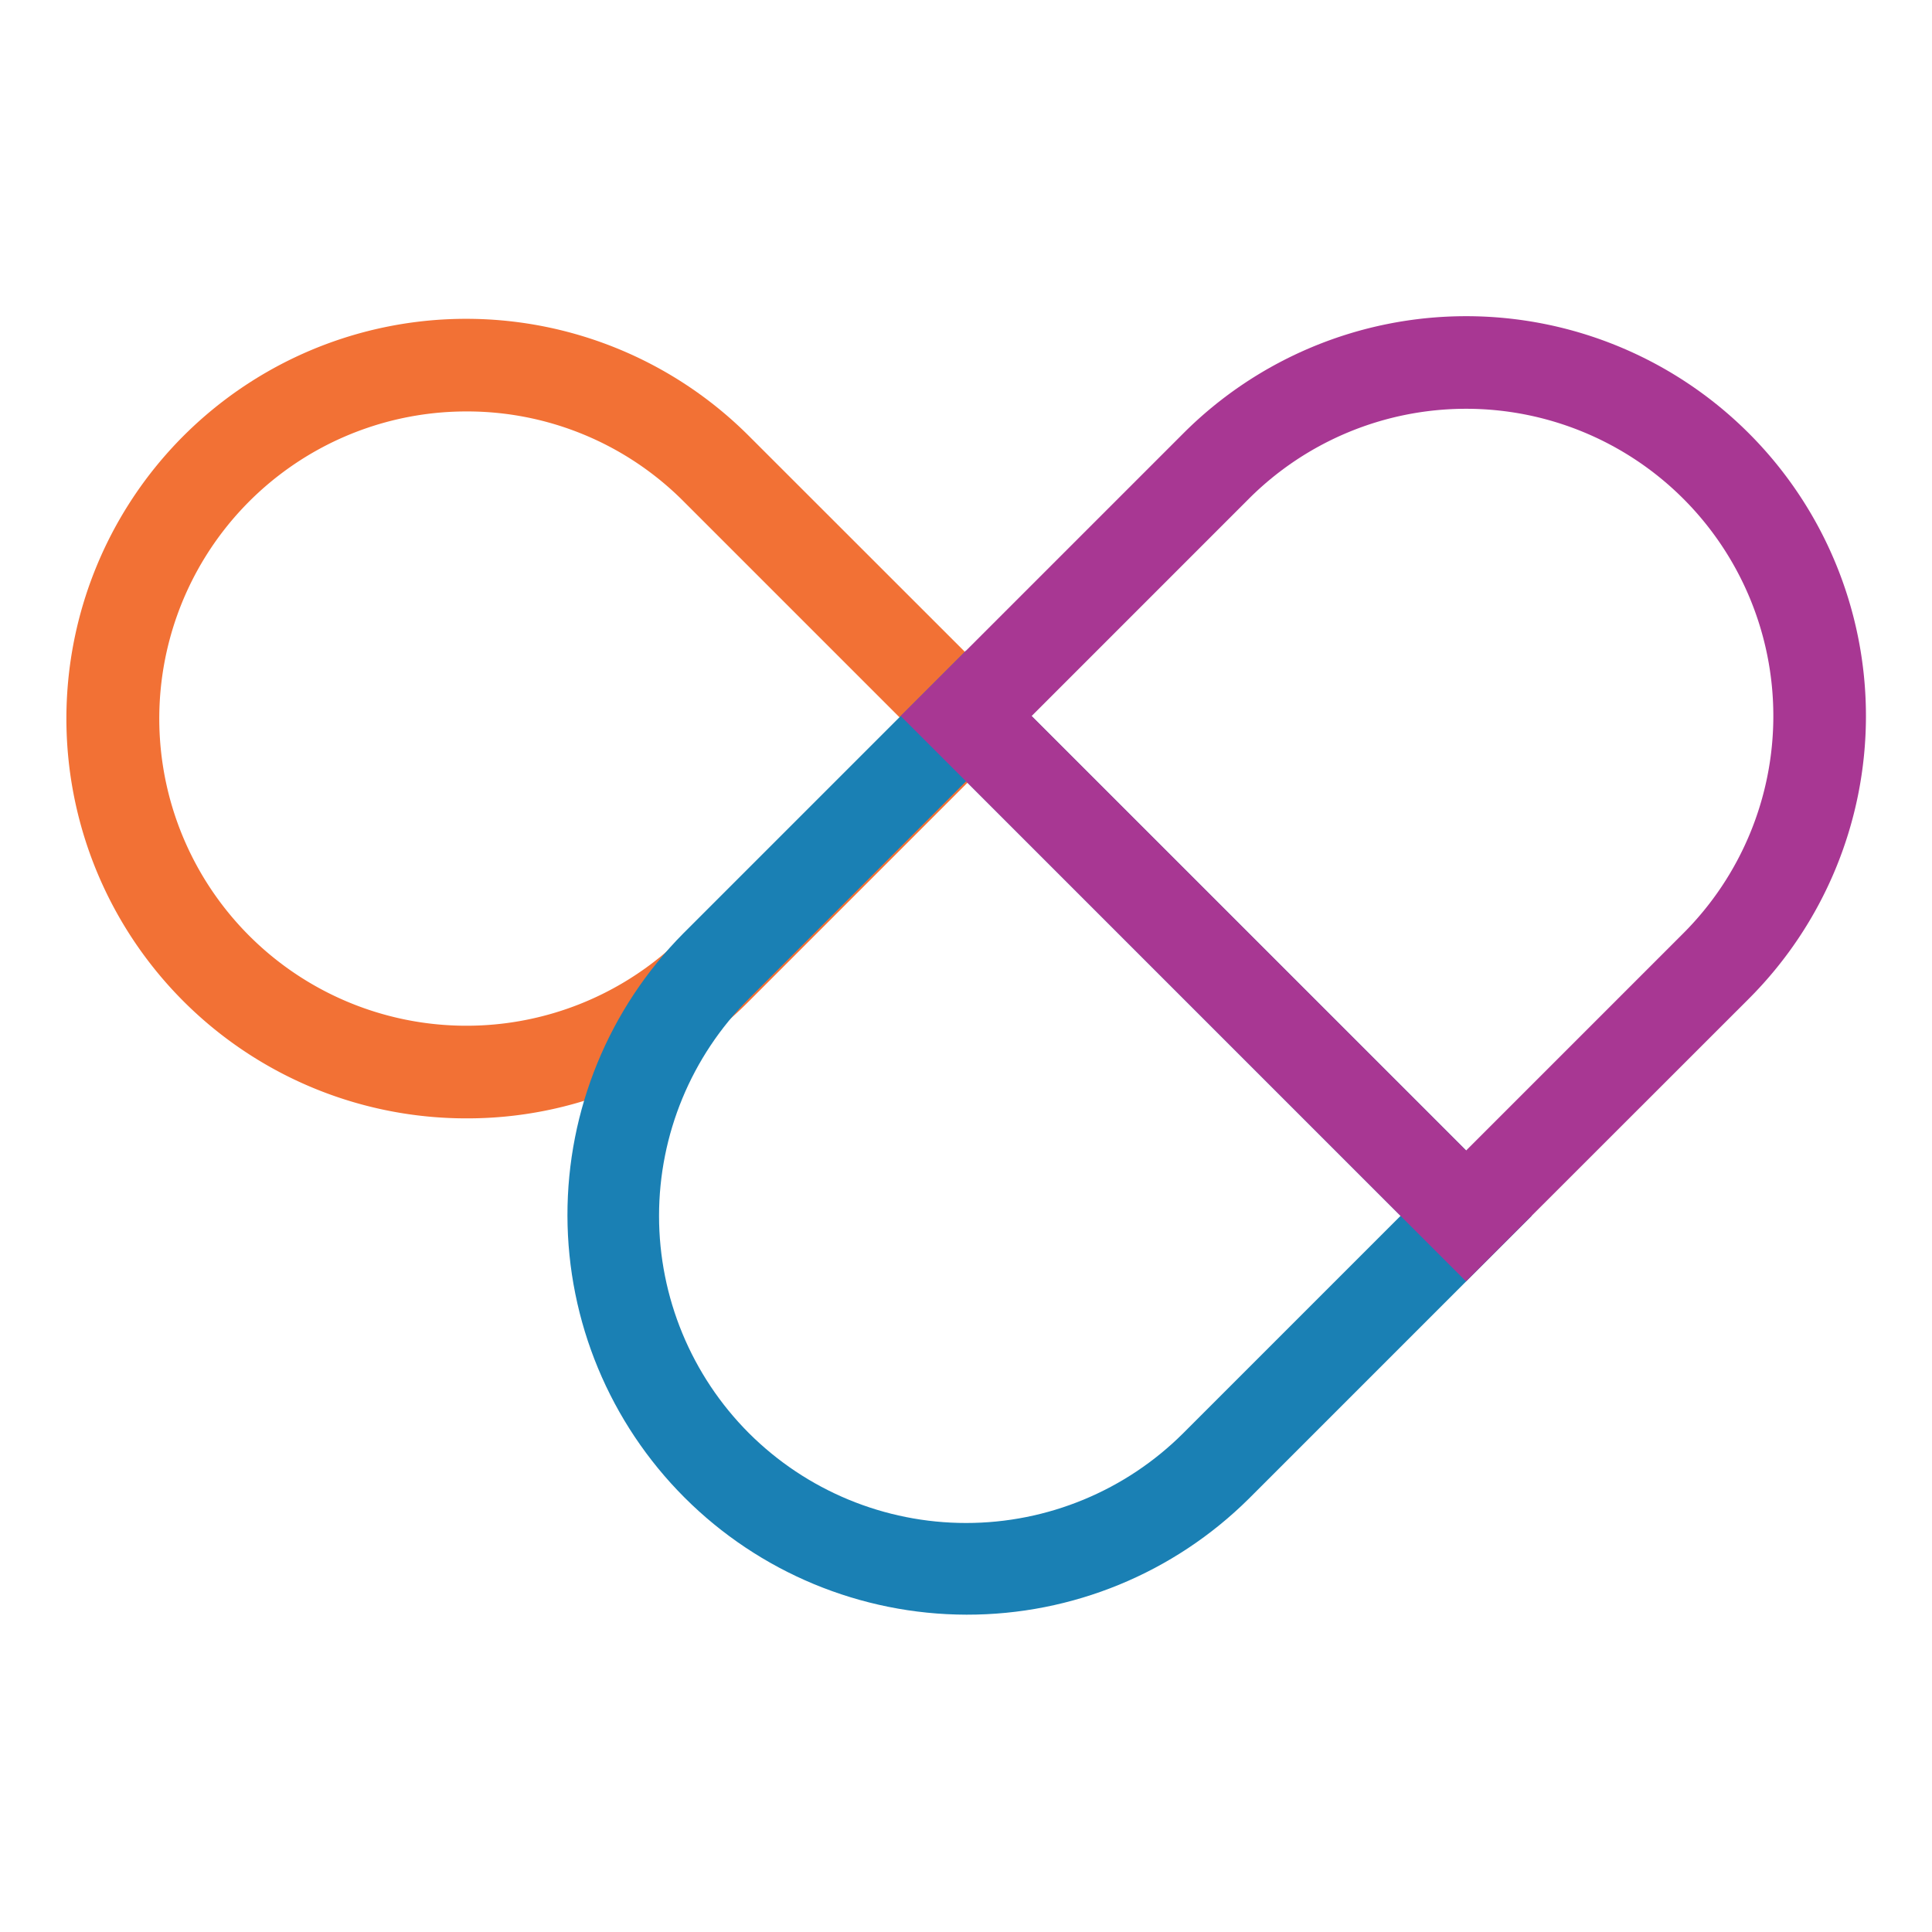
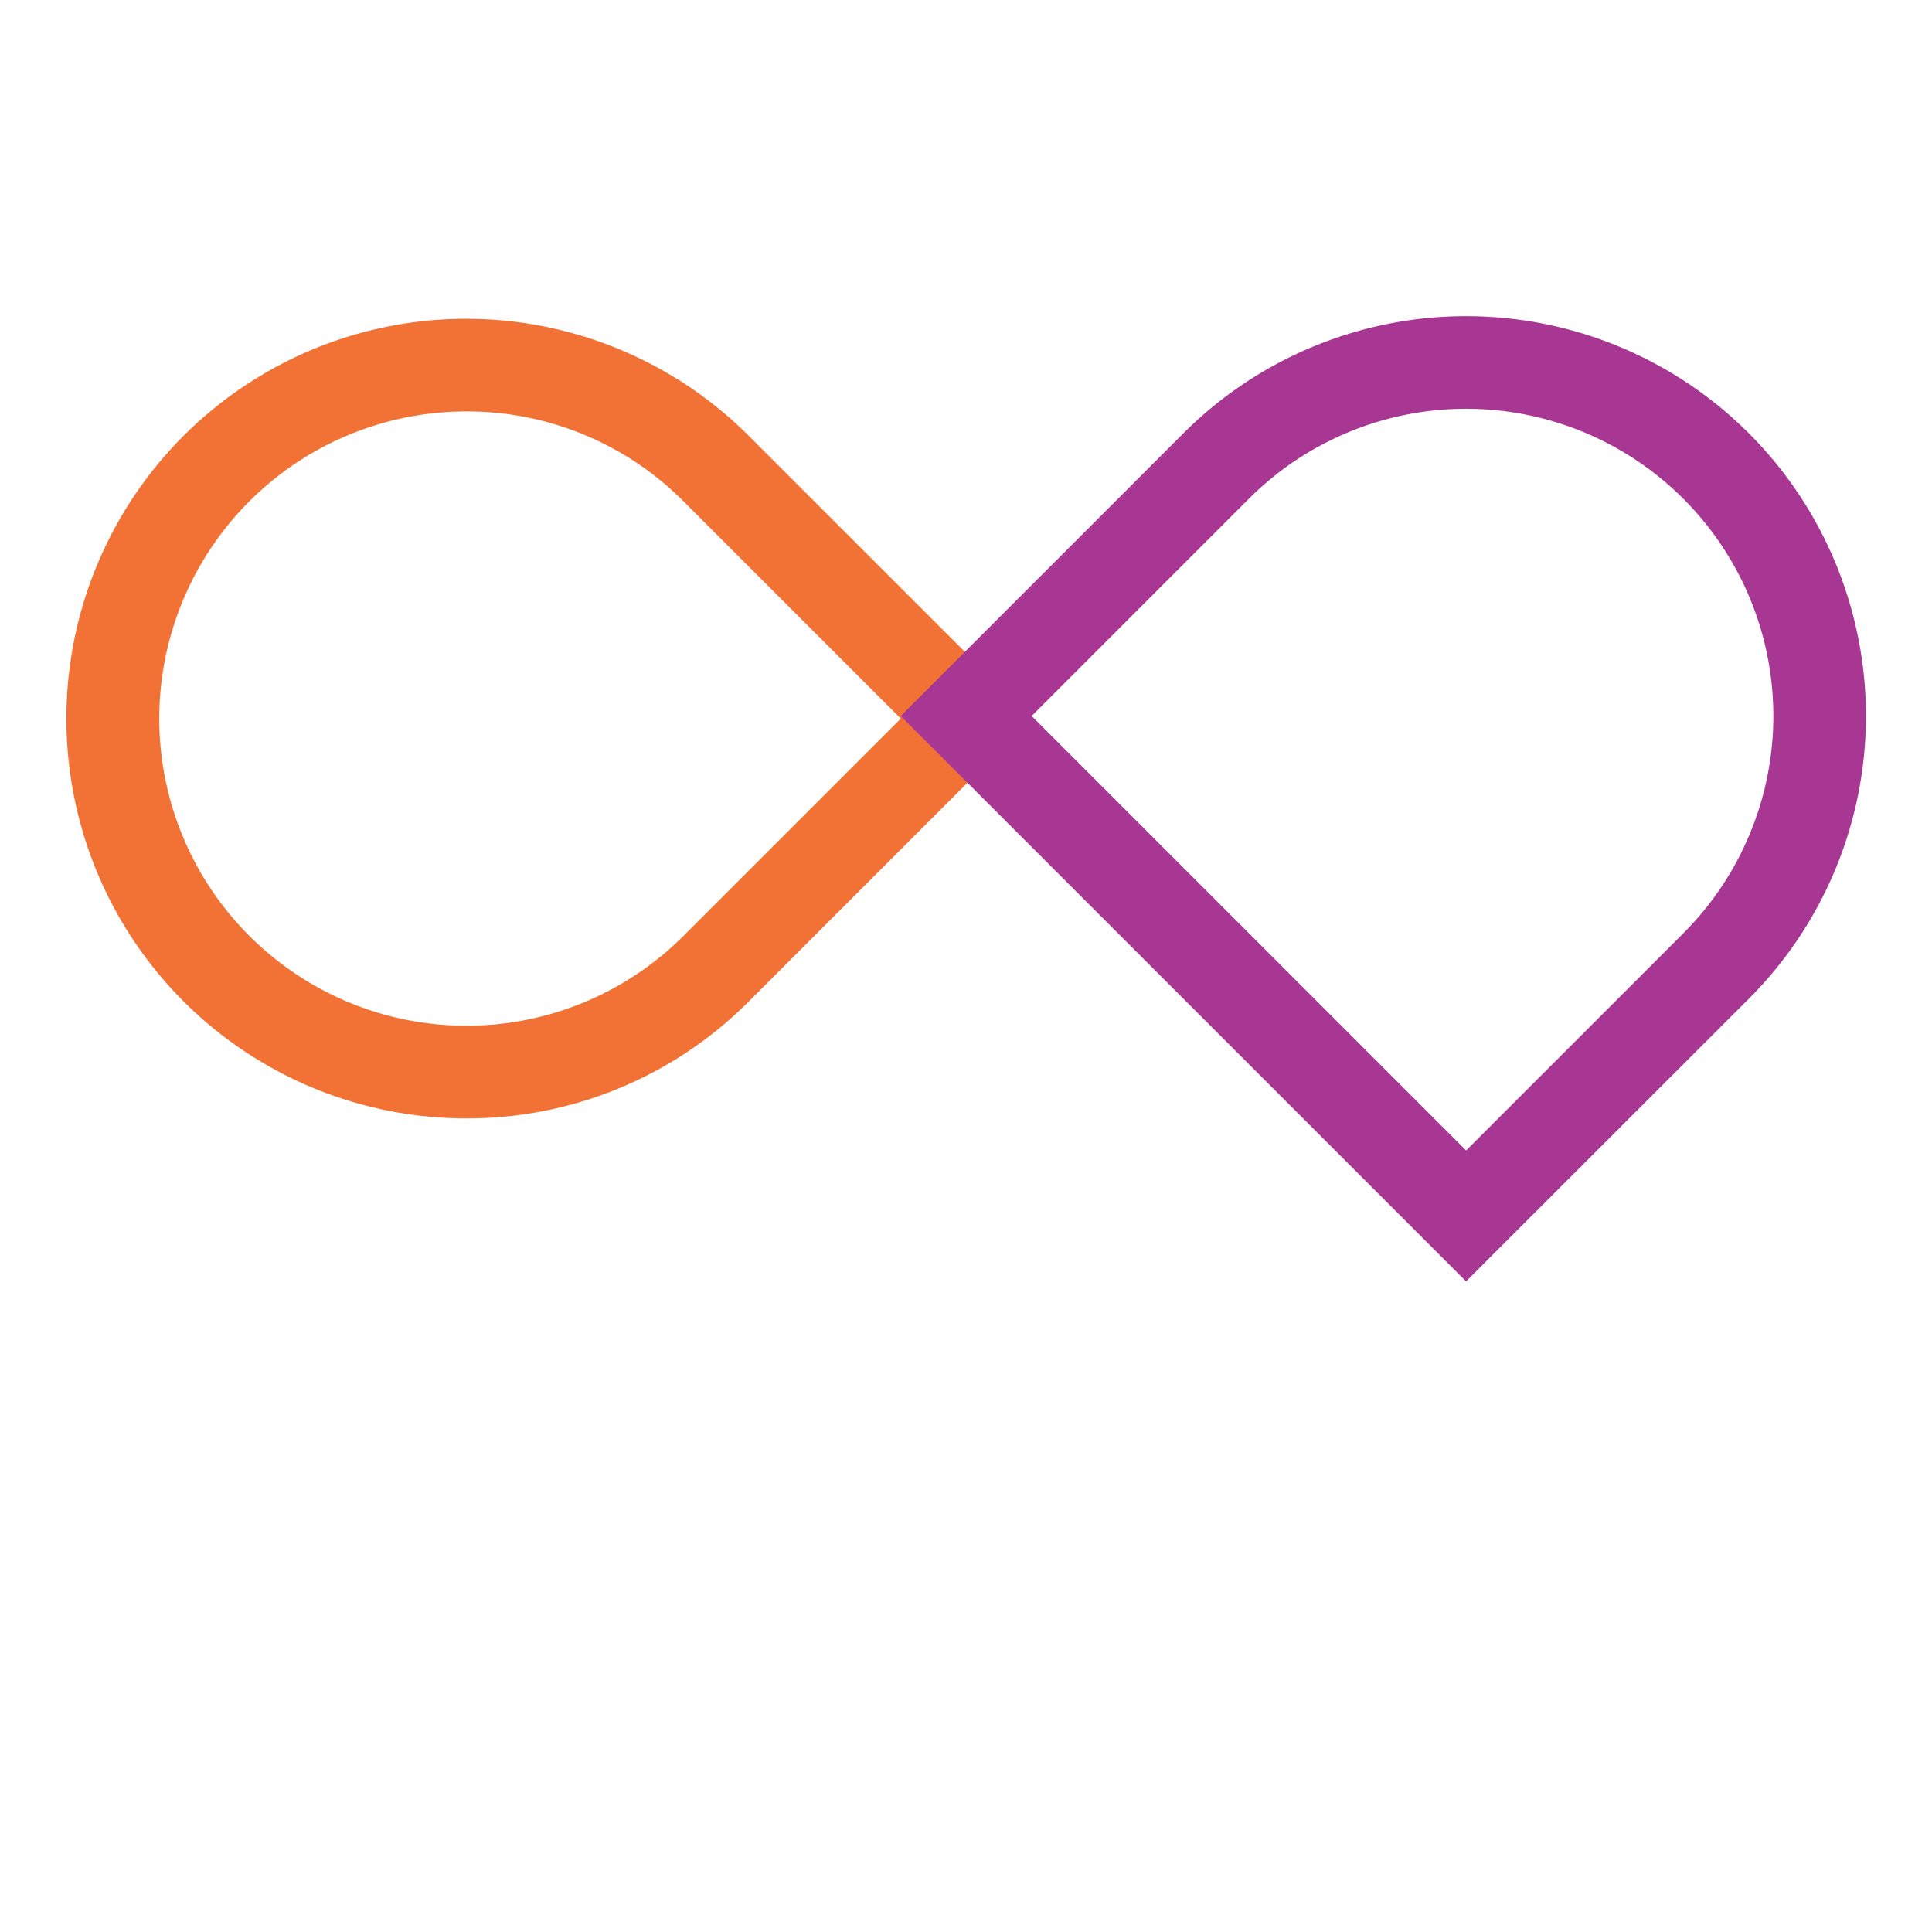
<svg xmlns="http://www.w3.org/2000/svg" viewBox="0 0 51 51" height="51" width="51">
  <defs>
    <clipPath id="clip-path">
-       <path fill="none" transform="translate(-76.673 -58.85)" d="M81.485,79.506a8.118,8.118,0,0,1,0-11.467L87.22,62.3,98.689,73.771l-5.735,5.735a8.115,8.115,0,0,1-11.469,0M79.758,66.312A10.554,10.554,0,0,0,94.685,81.236l7.462-7.462L87.22,58.85l-7.462,7.462Z" data-name="Path 194" id="Path_194" />
-     </clipPath>
+       </clipPath>
    <linearGradient gradientUnits="objectBoundingBox" y2="6.224" x2="8.757" y1="6.224" x1="8.693" id="linear-gradient">
      <stop stop-color="#1a80b4" offset="0" />
      <stop stop-color="#119cd5" offset="1" />
    </linearGradient>
  </defs>
  <g transform="translate(-402 -811)" data-name="Group 14" id="Group_14">
    <rect fill="none" transform="translate(402 811)" height="51" width="51" data-name="Rectangle 5" id="Rectangle_5" />
    <g transform="translate(361.753 130.353)" data-name="Group 13" id="Group_13">
      <path fill="#f27135" transform="translate(14.78 663.022)" d="M37.773,47.147a10.553,10.553,0,1,1,7.462-18.015L52.7,36.593l-7.462,7.462a10.476,10.476,0,0,1-7.462,3.092m0-18.661a8.108,8.108,0,1,0,5.735,13.843l5.735-5.735-5.735-5.735a8.062,8.062,0,0,0-5.735-2.373" data-name="Path 193" id="Path_193" />
      <g clip-path="url(#clip-path)" transform="translate(55.203 697.821)" data-name="Group 12" id="Group_12">
-         <rect fill="url(#linear-gradient)" transform="translate(-1.029 0)" height="25.472" width="26.503" data-name="Rectangle 4" id="Rectangle_4" />
-       </g>
+         </g>
      <path fill="#a83793" transform="translate(-45.687 663.191)" d="M124.634,51.281,109.71,36.357l7.462-7.462A10.553,10.553,0,1,1,132.1,43.819ZM113.167,36.357l11.469,11.469,5.735-5.735A8.11,8.11,0,1,0,118.9,30.623Z" data-name="Path 195" id="Path_195" />
    </g>
  </g>
</svg>